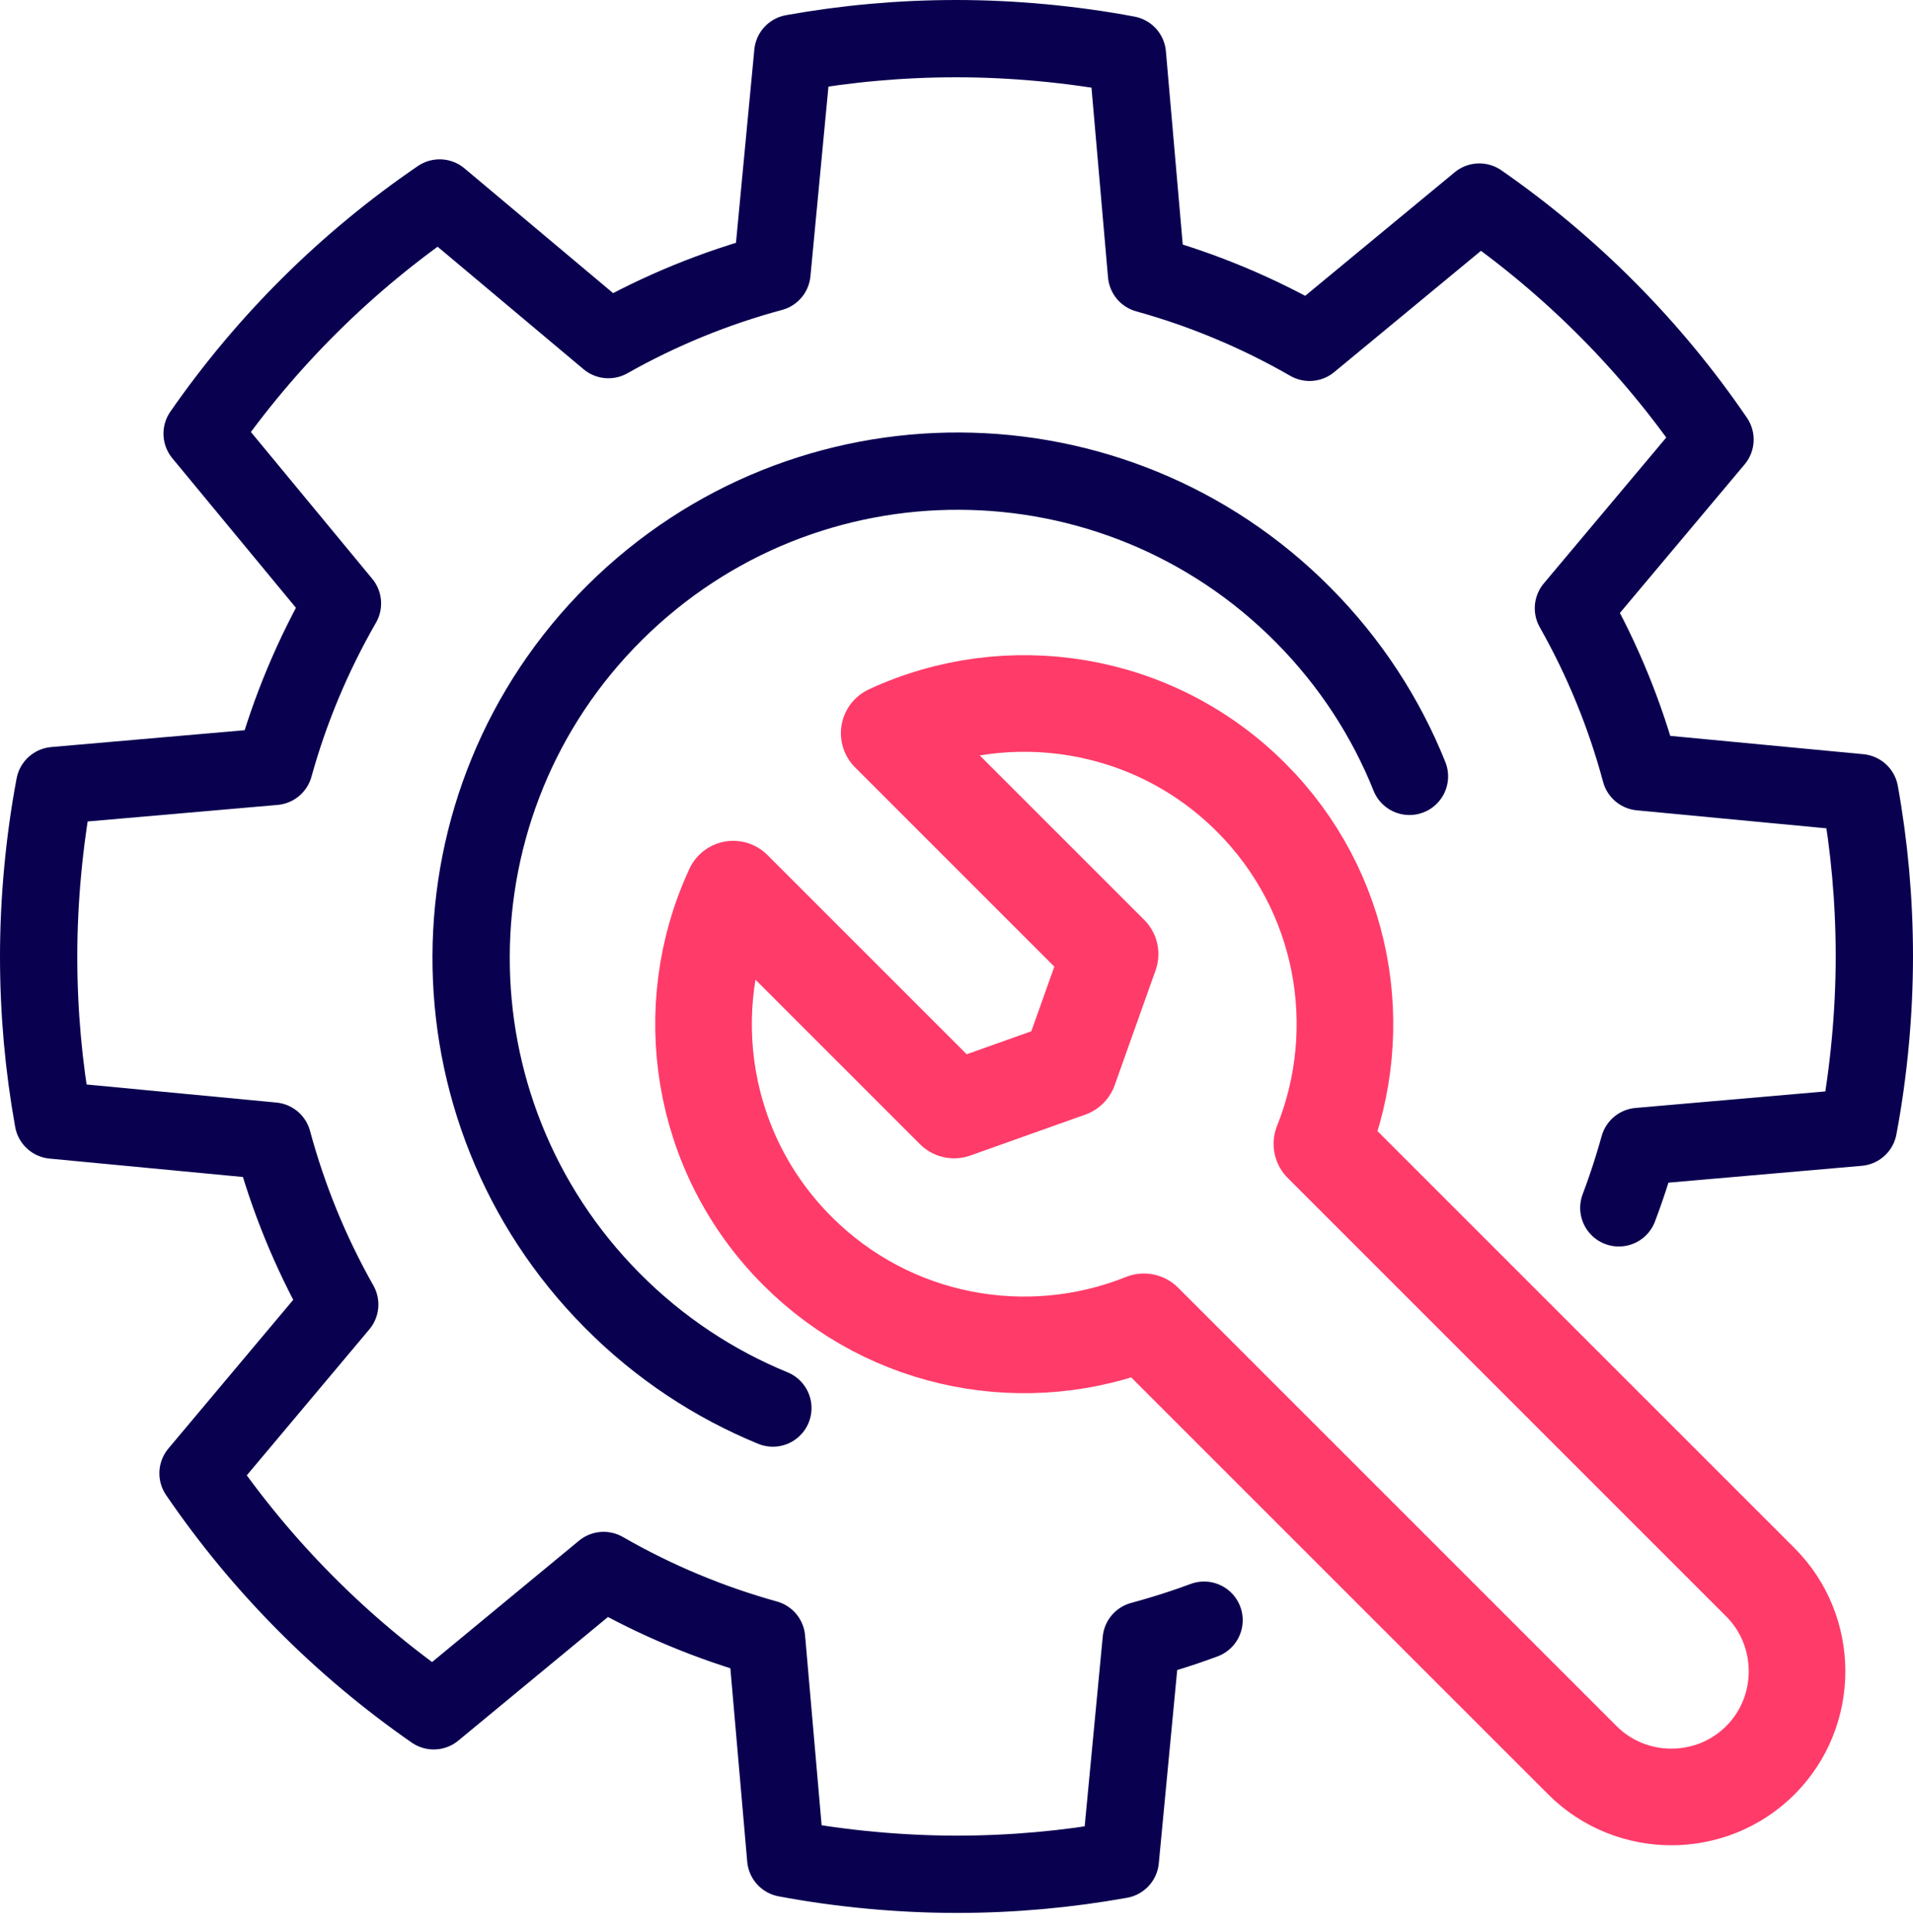
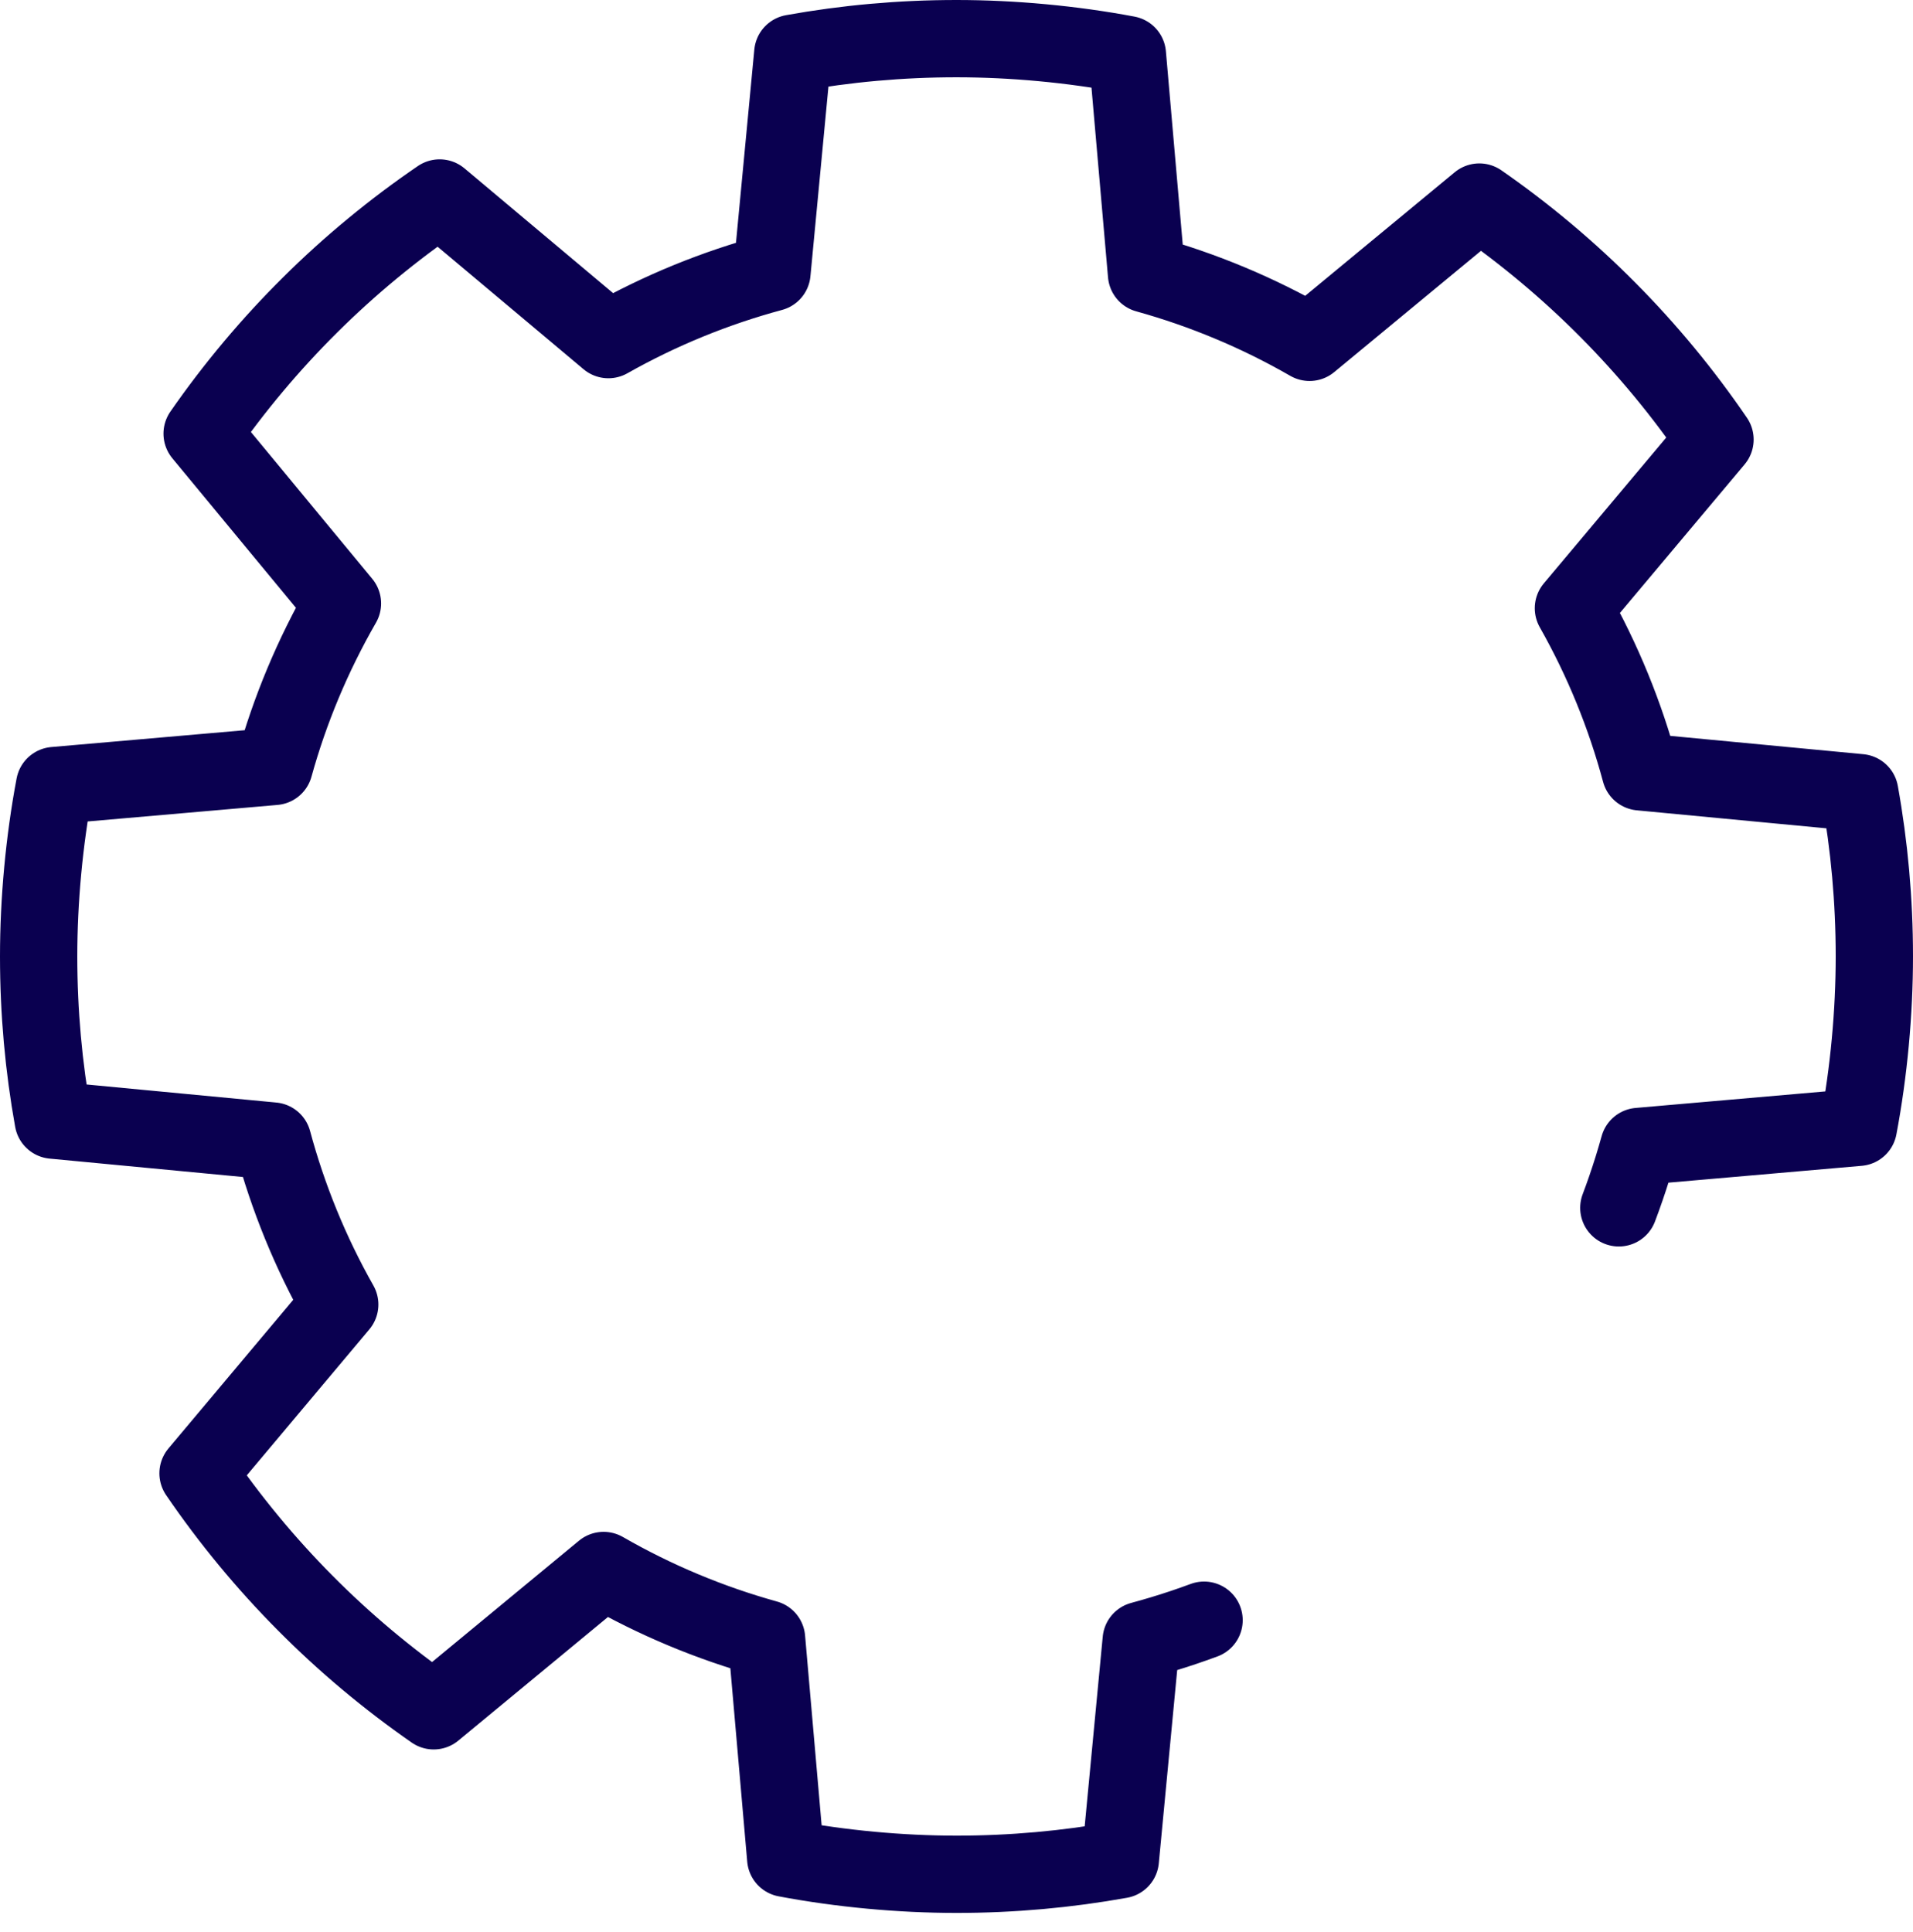
<svg xmlns="http://www.w3.org/2000/svg" width="99" height="100" viewBox="0 0 99 100" fill="none">
-   <path d="M39.997 72.874C36.969 71.632 34.135 69.778 31.687 67.31C29.238 64.842 27.404 61.994 26.188 58.957C24.969 55.921 24.367 52.696 24.381 49.473C24.392 46.251 25.02 43.032 26.261 40.003C27.502 36.975 29.357 34.141 31.825 31.693C34.293 29.245 37.141 27.41 40.177 26.191C43.214 24.973 46.439 24.37 49.661 24.384C52.884 24.396 56.103 25.023 59.131 26.264C62.159 27.505 64.993 29.36 67.442 31.828C69.89 34.296 71.725 37.144 72.941 40.181" stroke="#0A0050" stroke-width="4" stroke-linecap="round" stroke-linejoin="round" />
  <path d="M62.312 83.852C61.954 83.984 61.597 84.111 61.237 84.232C60.516 84.474 59.79 84.693 59.059 84.89L57.978 96.249C55.228 96.744 52.397 97.003 49.504 97.003C46.611 97.003 43.527 96.719 40.662 96.178L39.671 84.812C36.753 84.001 33.919 82.822 31.237 81.28L22.445 88.543C17.667 85.225 13.527 81.055 10.248 76.251L17.582 67.515C16.057 64.822 14.903 61.977 14.115 59.053L2.754 57.972C2.259 55.223 2 52.392 2 49.499C2 46.606 2.284 43.521 2.825 40.656L14.191 39.666C14.999 36.747 16.181 33.913 17.723 31.231L10.46 22.443C13.778 17.664 17.948 13.524 22.752 10.246L31.485 17.577C34.181 16.054 37.026 14.898 39.95 14.11L41.028 2.754C43.777 2.259 46.608 2 49.501 2C52.394 2 55.479 2.284 58.344 2.825L59.334 14.186C62.253 14.996 65.089 16.175 67.771 17.718L76.557 10.457C81.336 13.775 85.476 17.945 88.754 22.749L81.426 31.479C82.951 34.175 84.108 37.02 84.893 39.947L96.246 41.025C96.741 43.774 97 46.608 97 49.501C97 52.394 96.716 55.479 96.175 58.344L84.814 59.334C84.612 60.063 84.387 60.789 84.139 61.507C84.024 61.842 83.903 62.177 83.776 62.512" stroke="#0A0050" stroke-width="4" stroke-linecap="round" stroke-linejoin="round" />
-   <path d="M68.41 59.199L91.101 81.89C93.628 84.418 93.634 88.569 91.101 91.101C88.568 93.634 84.423 93.634 81.89 91.101L59.199 68.41C53.216 70.814 46.115 69.589 41.269 64.743C36.207 59.681 35.098 52.158 37.946 46.017L49.377 57.449L55.329 55.33L57.448 49.378L46.017 37.946C52.155 35.098 59.677 36.207 64.743 41.27C69.589 46.116 70.81 53.216 68.41 59.199Z" stroke="#FF3B69" stroke-width="5" stroke-linecap="round" stroke-linejoin="round" />
</svg>